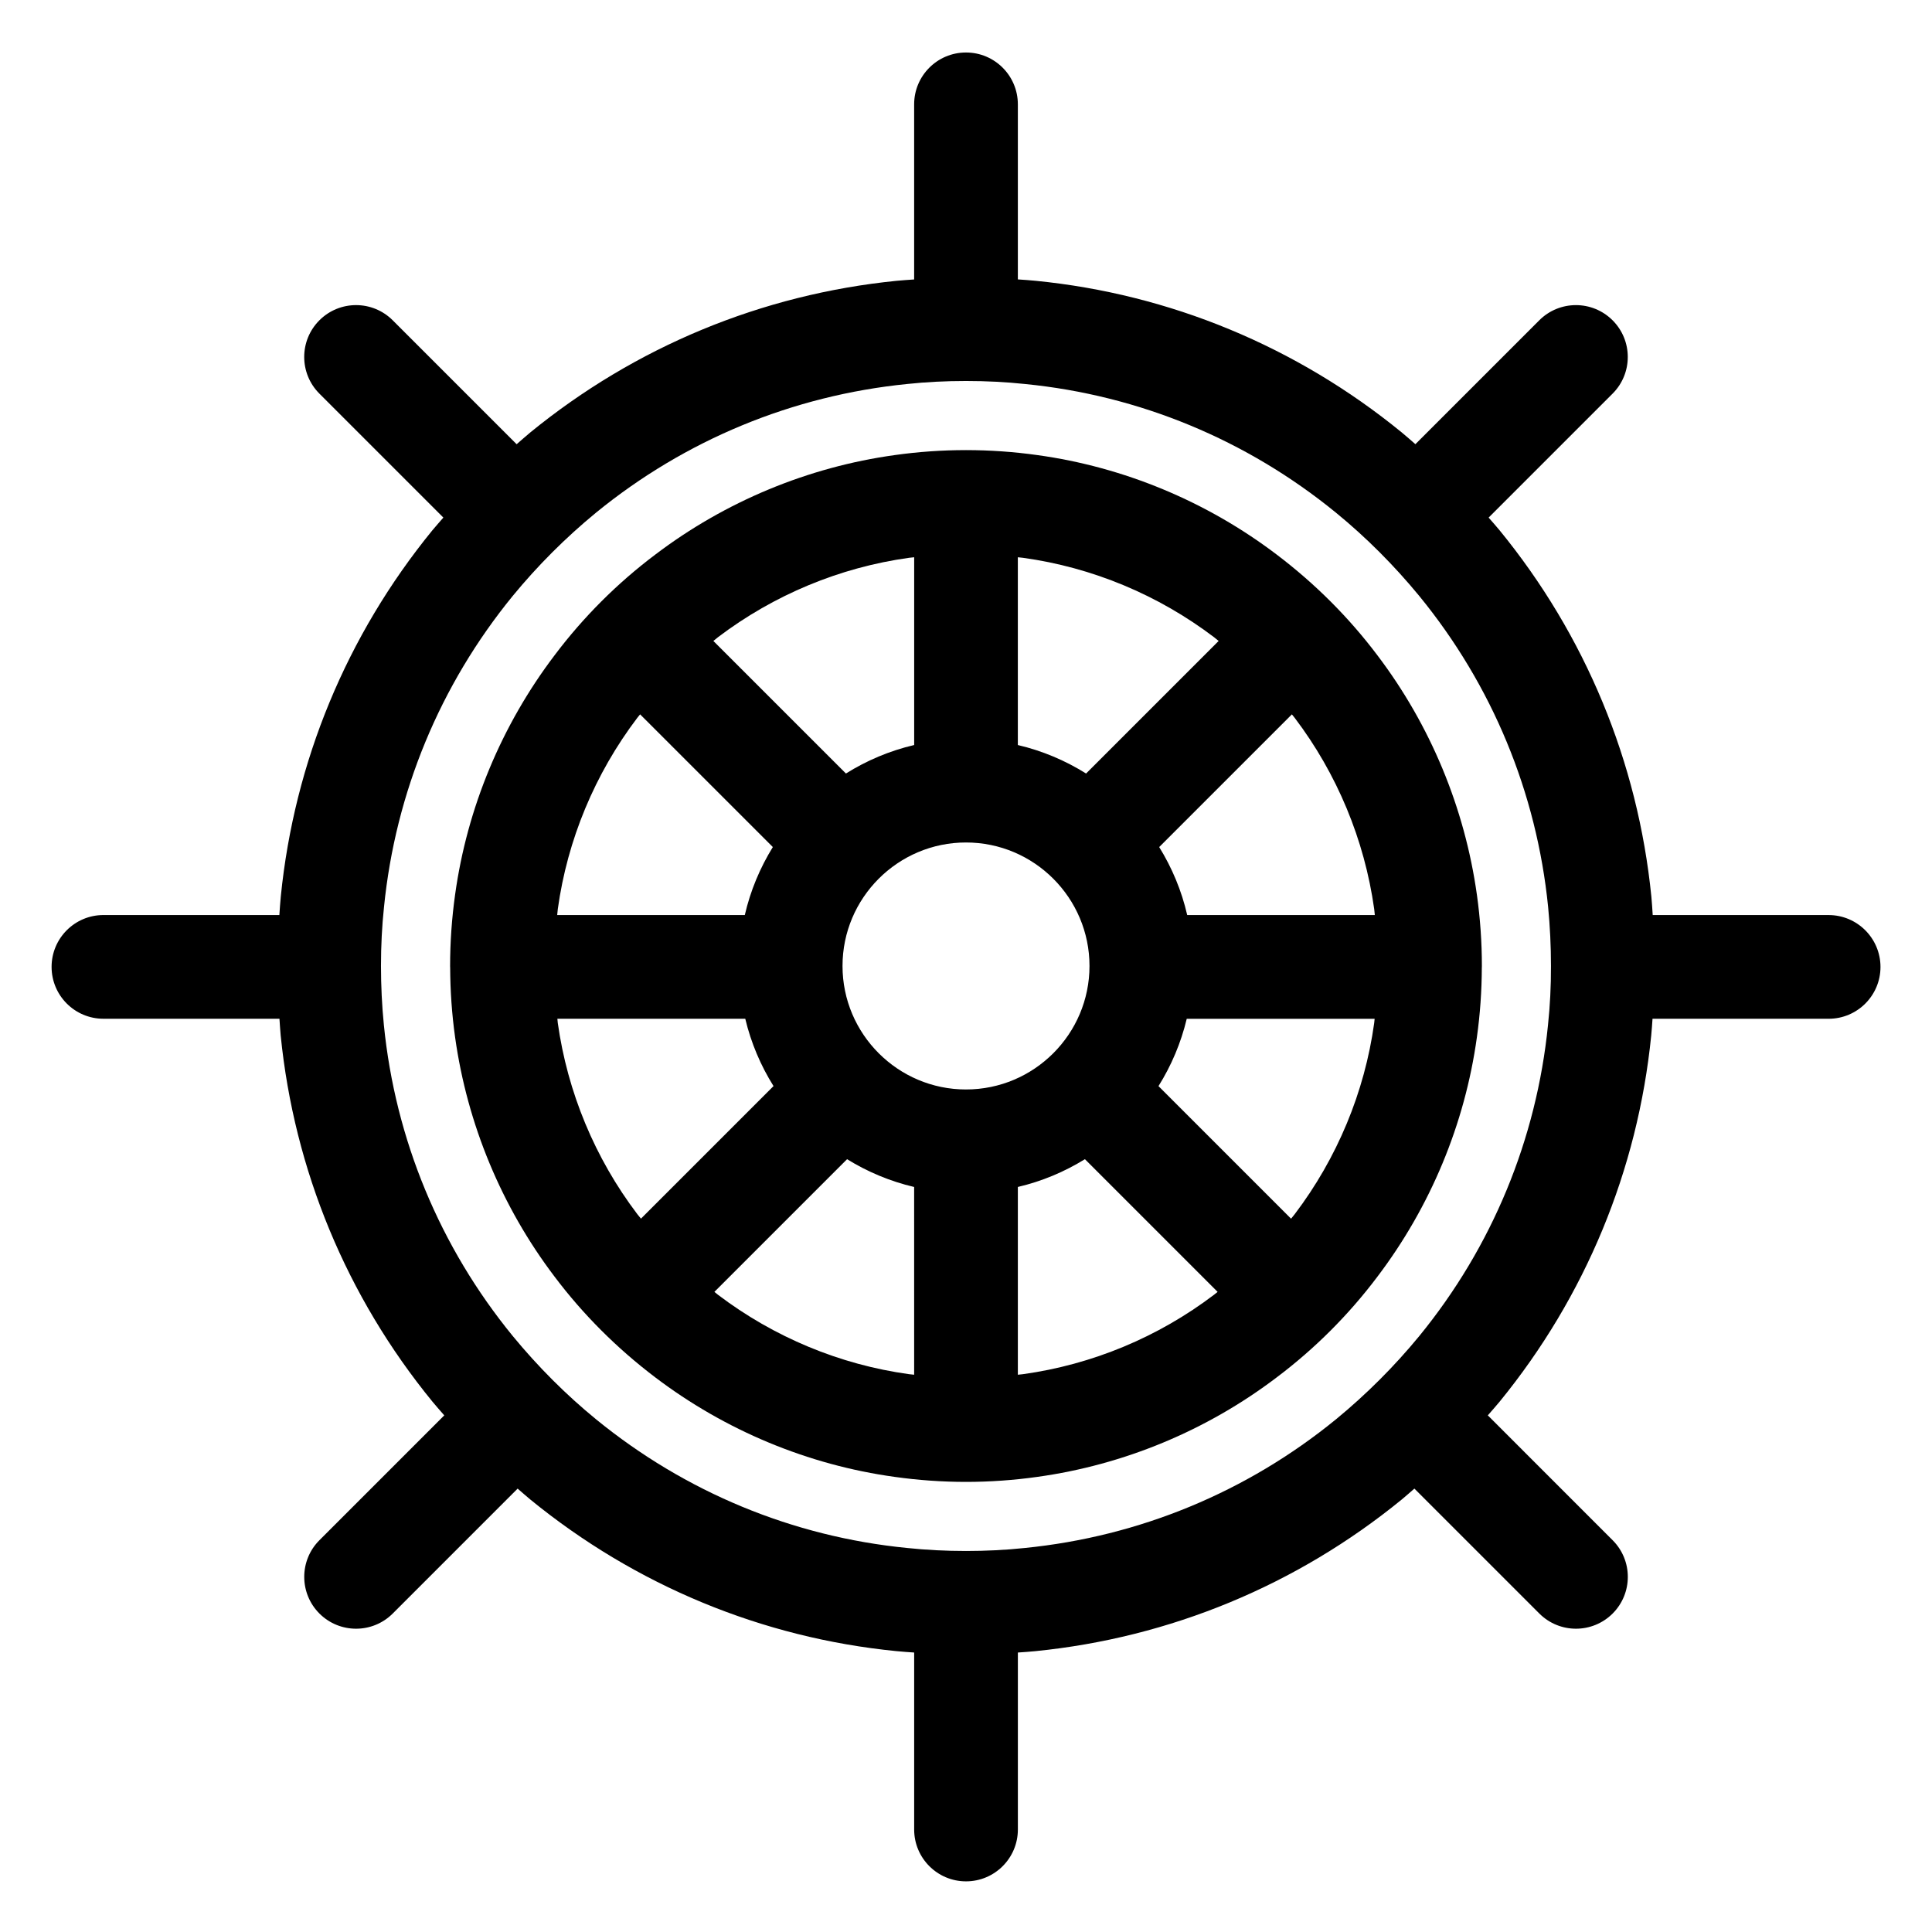
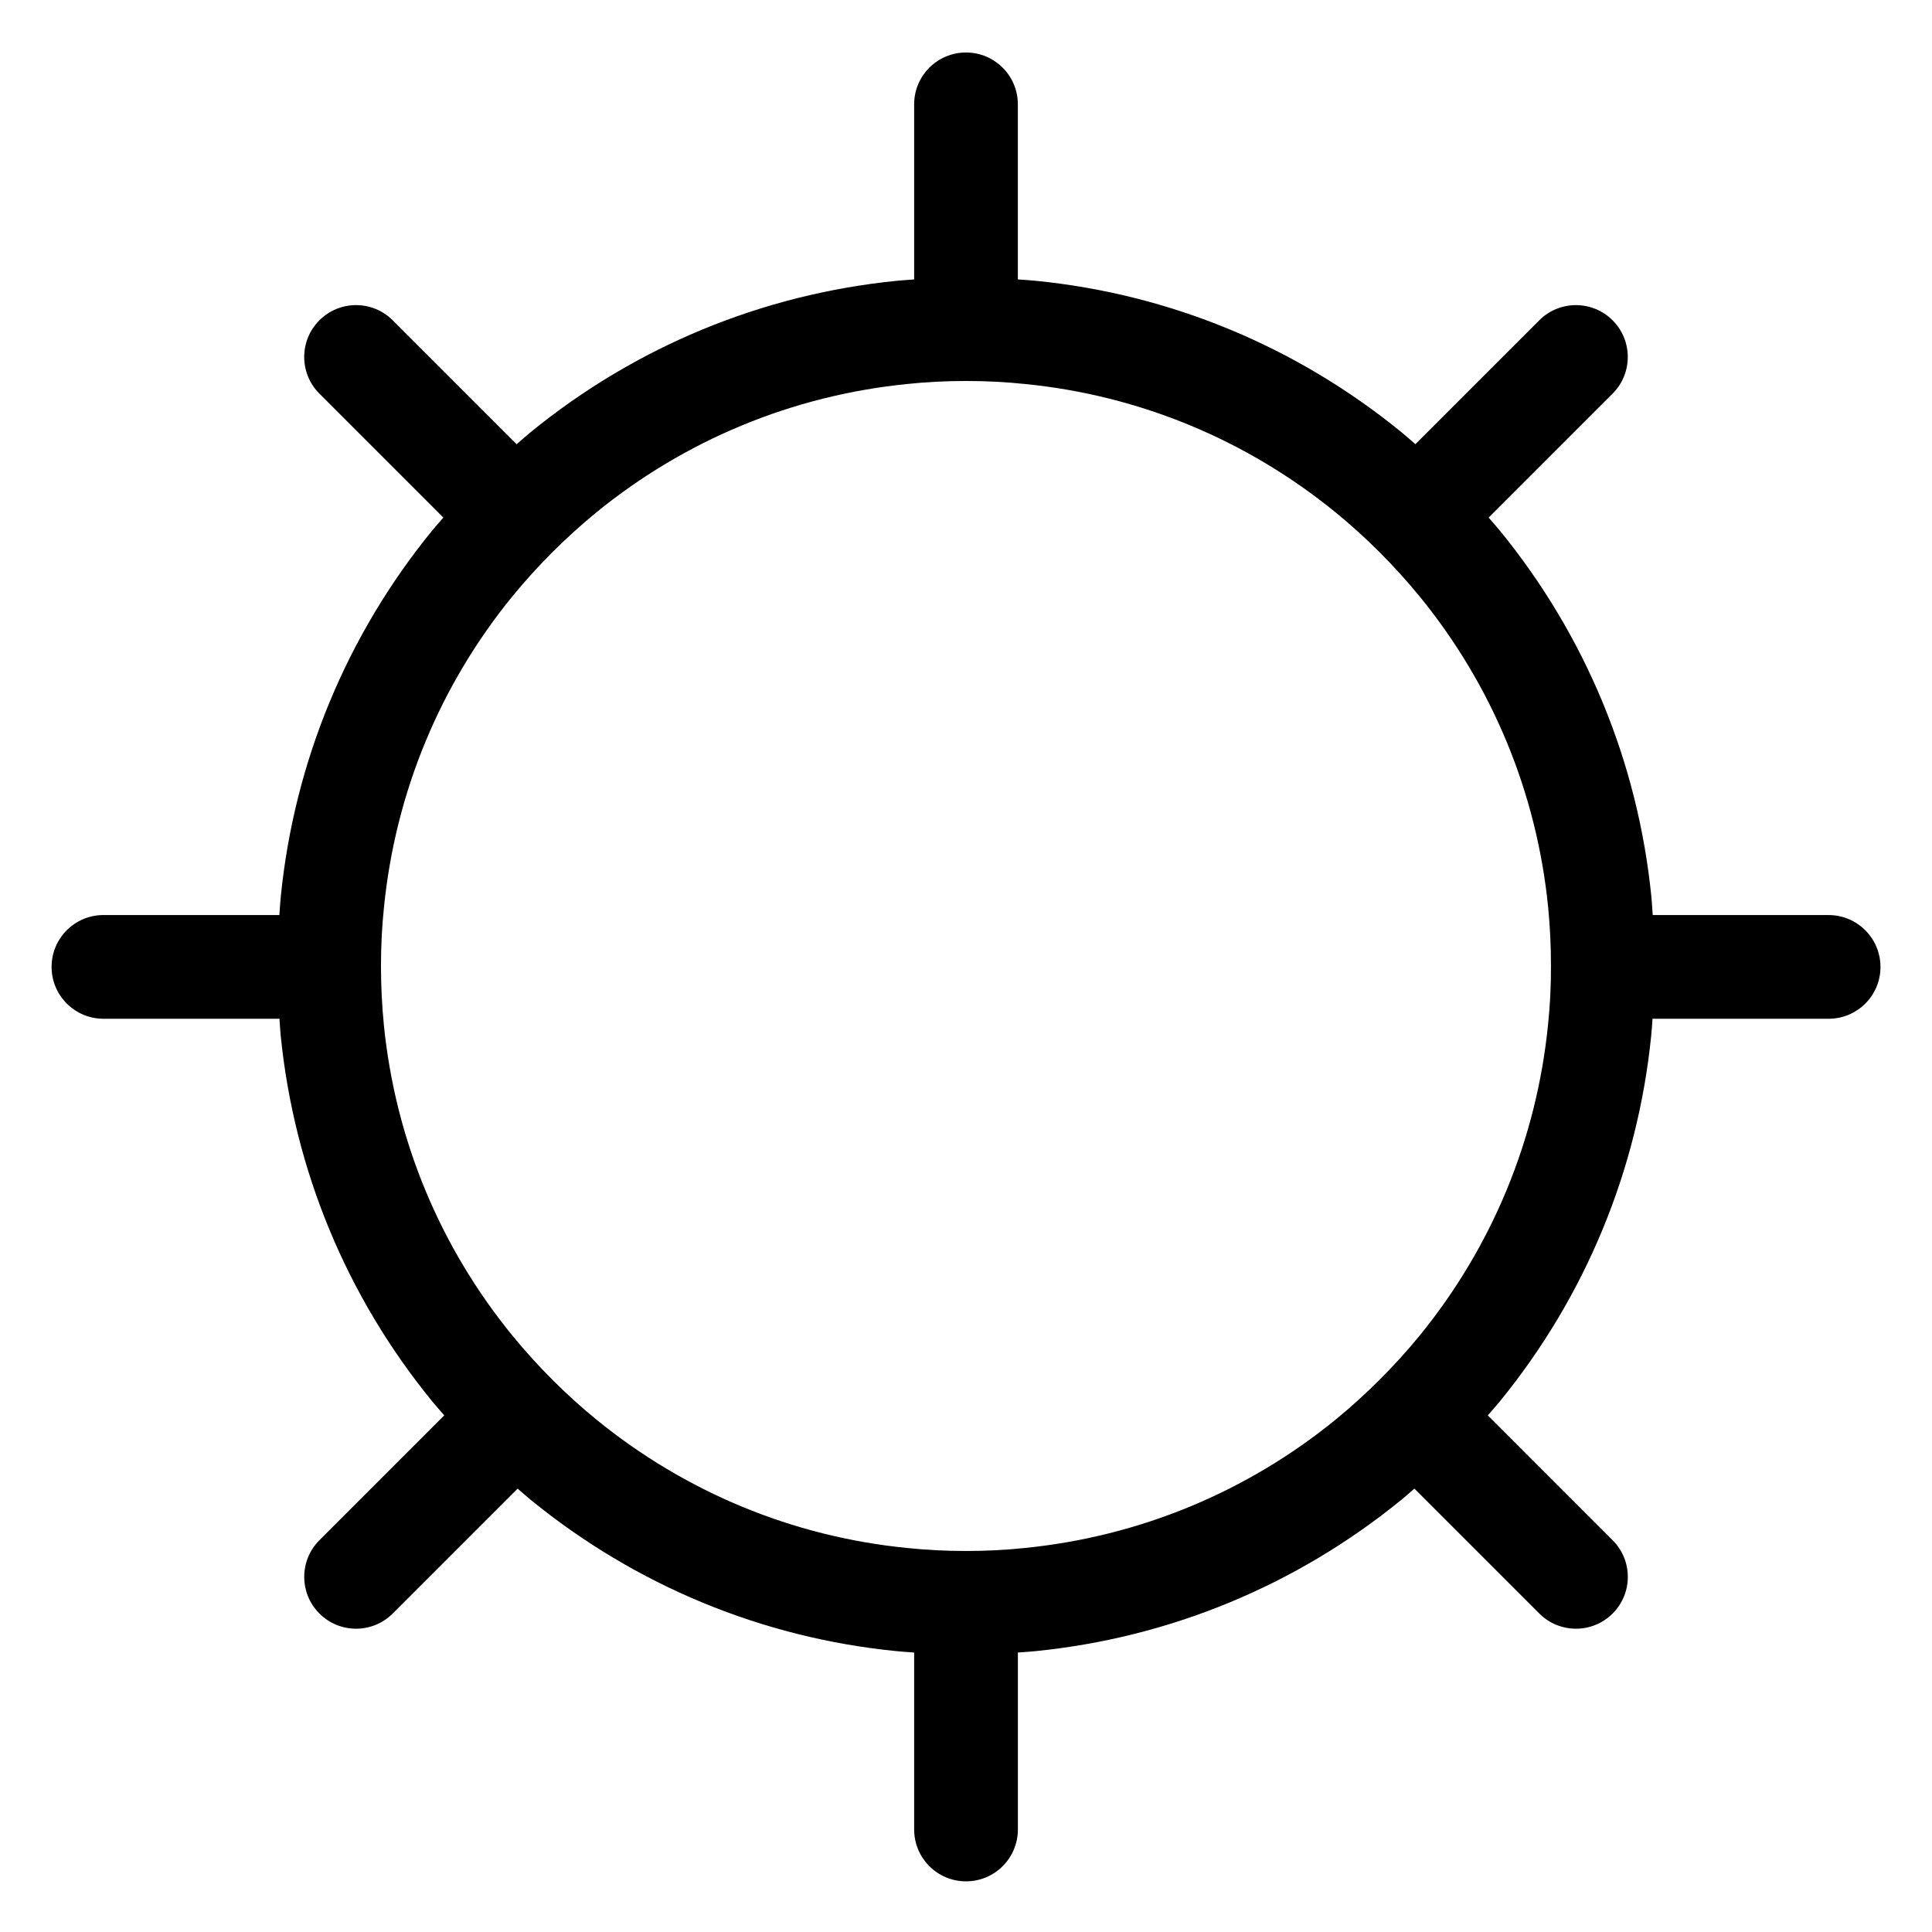
<svg xmlns="http://www.w3.org/2000/svg" fill="#000000" width="800px" height="800px" version="1.1" viewBox="144 144 512 512">
  <g>
-     <path d="m535.39 381.1c-3.219-23.004-12.34-44.953-26.355-63.426-7.531-10.004-16.508-18.984-26.668-26.684-18.57-14.098-40.535-23.227-63.461-26.387-6.231-0.875-12.527-1.316-18.816-1.32-0.031 0-0.059-0.008-0.086-0.008s-0.055 0.008-0.082 0.008c-6.297 0.004-12.582 0.441-18.793 1.316-22.977 3.176-44.934 12.301-63.453 26.355-10.113 7.609-19.105 16.598-26.684 26.668-14.09 18.562-23.211 40.516-26.387 63.465-0.875 6.258-1.324 12.617-1.324 18.91 0 0.059 0.004 0.125 0.004 0.184 0 0.023-0.004 0.043-0.004 0.062 0 0.047 0.016 0.086 0.016 0.133 0.02 6.164 0.453 12.395 1.309 18.516 3.219 23.004 12.34 44.953 26.355 63.426 7.531 10.004 16.508 18.984 26.668 26.684 18.57 14.098 40.535 23.227 63.457 26.387 6.246 0.879 12.609 1.328 18.906 1.328 6.297 0 12.66-0.449 18.871-1.324 22.977-3.176 44.934-12.301 63.453-26.355 10.113-7.609 19.105-16.598 26.684-26.668 14.09-18.562 23.211-40.516 26.387-63.465 0.859-6.125 1.293-12.352 1.309-18.523 0-0.047 0.016-0.086 0.016-0.133 0-0.023-0.004-0.043-0.004-0.062 0-0.059 0.004-0.125 0.004-0.184 0.004-6.297-0.445-12.656-1.32-18.902zm-27.047 5.402h-49.719c-1.488-6.473-4.031-12.531-7.426-18.023l35.164-35.164c0.242 0.316 0.508 0.609 0.746 0.926 11.207 14.781 18.496 32.297 21.07 50.676 0.07 0.523 0.098 1.062 0.164 1.586zm-108.34 46.219c-18.039 0-32.727-14.68-32.727-32.727s14.68-32.727 32.727-32.727c18.043 0.004 32.723 14.684 32.723 32.73 0 18.043-14.684 32.723-32.723 32.723zm65.758-119.83c0.414 0.312 0.789 0.656 1.191 0.973l-35.129 35.129c-5.504-3.449-11.586-6.027-18.086-7.551v-49.762c0.457 0.059 0.918 0.082 1.375 0.148 18.309 2.523 35.816 9.805 50.648 21.062zm-80.84-21.07c0.445-0.062 0.898-0.082 1.344-0.141v49.758c-6.5 1.523-12.582 4.106-18.086 7.551l-35.133-35.129c0.406-0.316 0.793-0.664 1.203-0.977 14.816-11.246 32.328-18.523 50.672-21.062zm-72.004 42.379c0.23-0.309 0.484-0.586 0.719-0.887l35.172 35.164c-3.394 5.496-5.938 11.551-7.43 18.027h-49.719c0.07-0.539 0.098-1.082 0.168-1.621 2.535-18.309 9.812-35.824 21.09-50.684zm-21.207 79.785h49.793c1.535 6.406 4.086 12.406 7.488 17.84l-35.129 35.129c-0.316-0.406-0.664-0.793-0.977-1.203-11.207-14.781-18.496-32.297-21.07-50.676-0.043-0.355-0.059-0.727-0.105-1.09zm42.531 73.121c-0.316-0.238-0.605-0.504-0.918-0.746l35.16-35.16c5.422 3.352 11.398 5.867 17.773 7.363l0.004 49.754c-0.457-0.059-0.918-0.082-1.375-0.148-18.305-2.519-35.809-9.805-50.645-21.062zm80.836 21.07c-0.445 0.062-0.895 0.082-1.336 0.141v-49.758c6.379-1.496 12.355-4.012 17.773-7.363l35.164 35.164c-0.316 0.242-0.609 0.512-0.93 0.75-14.812 11.25-32.32 18.527-50.672 21.066zm72.012-42.379c-0.301 0.398-0.637 0.77-0.945 1.168l-35.133-35.133c3.402-5.434 5.953-11.434 7.488-17.84h49.793c-0.051 0.375-0.062 0.75-0.117 1.121-2.535 18.312-9.812 35.824-21.086 50.684z" />
    <path d="m628.59 386.5h-46.605c-0.113-1.625-0.195-3.262-0.355-4.867-3.574-35.734-17.488-69.309-40.246-97.125-0.934-1.137-1.918-2.223-2.883-3.34l32.852-32.852c5.367-5.363 5.367-14.066 0-19.43-5.367-5.367-14.062-5.367-19.43 0l-32.828 32.828c-1.215-1.043-2.406-2.121-3.641-3.133-27.879-22.77-61.461-36.66-97.008-40.168-1.523-0.164-3.133-0.246-4.703-0.367v-46.391c0-7.59-6.152-13.742-13.742-13.742s-13.742 6.152-13.742 13.742v46.406c-1.543 0.117-3.129 0.203-4.621 0.355-35.707 3.574-69.277 17.465-97.121 40.199-1.223 1.008-2.398 2.074-3.602 3.109l-32.84-32.84c-5.367-5.367-14.062-5.367-19.43 0-5.367 5.363-5.367 14.066 0 19.43l32.852 32.852c-0.965 1.121-1.965 2.223-2.91 3.367-22.707 27.816-36.598 61.387-40.168 97.008-0.168 1.613-0.262 3.297-0.383 4.957l-46.621-0.004c-7.59 0-13.742 6.152-13.742 13.742 0 7.59 6.152 13.742 13.742 13.742h46.645c0.109 1.457 0.18 2.93 0.32 4.375 3.574 35.734 17.488 69.309 40.246 97.125 1.008 1.227 2.074 2.406 3.109 3.606l-33.082 33.086c-5.367 5.363-5.367 14.066 0 19.434 2.684 2.68 6.203 4.019 9.715 4.019s7.031-1.344 9.715-4.027l33.098-33.102c1.125 0.965 2.231 1.965 3.371 2.902 27.879 22.77 61.461 36.66 97.008 40.168 1.535 0.164 3.133 0.246 4.703 0.371v46.898c0 7.59 6.152 13.742 13.742 13.742s13.742-6.152 13.742-13.742v-46.898c1.543-0.117 3.125-0.203 4.621-0.363 35.707-3.574 69.277-17.465 97.121-40.199 1.137-0.934 2.223-1.922 3.34-2.883l33.105 33.105c2.684 2.684 6.203 4.027 9.715 4.027s7.031-1.344 9.715-4.019c5.367-5.367 5.367-14.066 0-19.434l-33.082-33.086c1.051-1.211 2.121-2.394 3.137-3.633 22.707-27.816 36.598-61.387 40.168-97.008 0.156-1.453 0.234-2.973 0.348-4.461h46.672c7.59 0 13.742-6.152 13.742-13.742-0.012-7.586-6.168-13.742-13.758-13.742zm-74.352 29.117c-3.031 30.32-14.824 58.828-34.09 82.418-6.606 8.043-14.043 15.477-22.07 22.074-23.613 19.285-52.125 31.086-82.531 34.125-4.945 0.527-10.223 0.793-15.527 0.793h-0.016-0.008c-5.285 0-10.598-0.266-15.633-0.801-30.246-2.984-58.754-14.781-82.422-34.113-7.949-6.5-15.375-13.93-22.062-22.062-19.305-23.598-31.117-52.098-34.148-82.414-0.508-5.098-0.766-10.359-0.766-15.641 0-5.383 0.266-10.609 0.801-15.621 3.031-30.32 14.824-58.828 34.09-82.418 6.606-8.043 14.043-15.477 22.07-22.074 23.613-19.285 52.125-31.086 82.531-34.125 4.941-0.527 10.168-0.793 15.539-0.793 5.371 0 10.594 0.266 15.641 0.801 30.246 2.984 58.754 14.781 82.422 34.113 7.949 6.5 15.375 13.93 22.062 22.062 19.305 23.598 31.117 52.098 34.148 82.414 0.5 5.102 0.754 10.363 0.754 15.645 0.016 5.375-0.25 10.605-0.785 15.617z" />
  </g>
</svg>